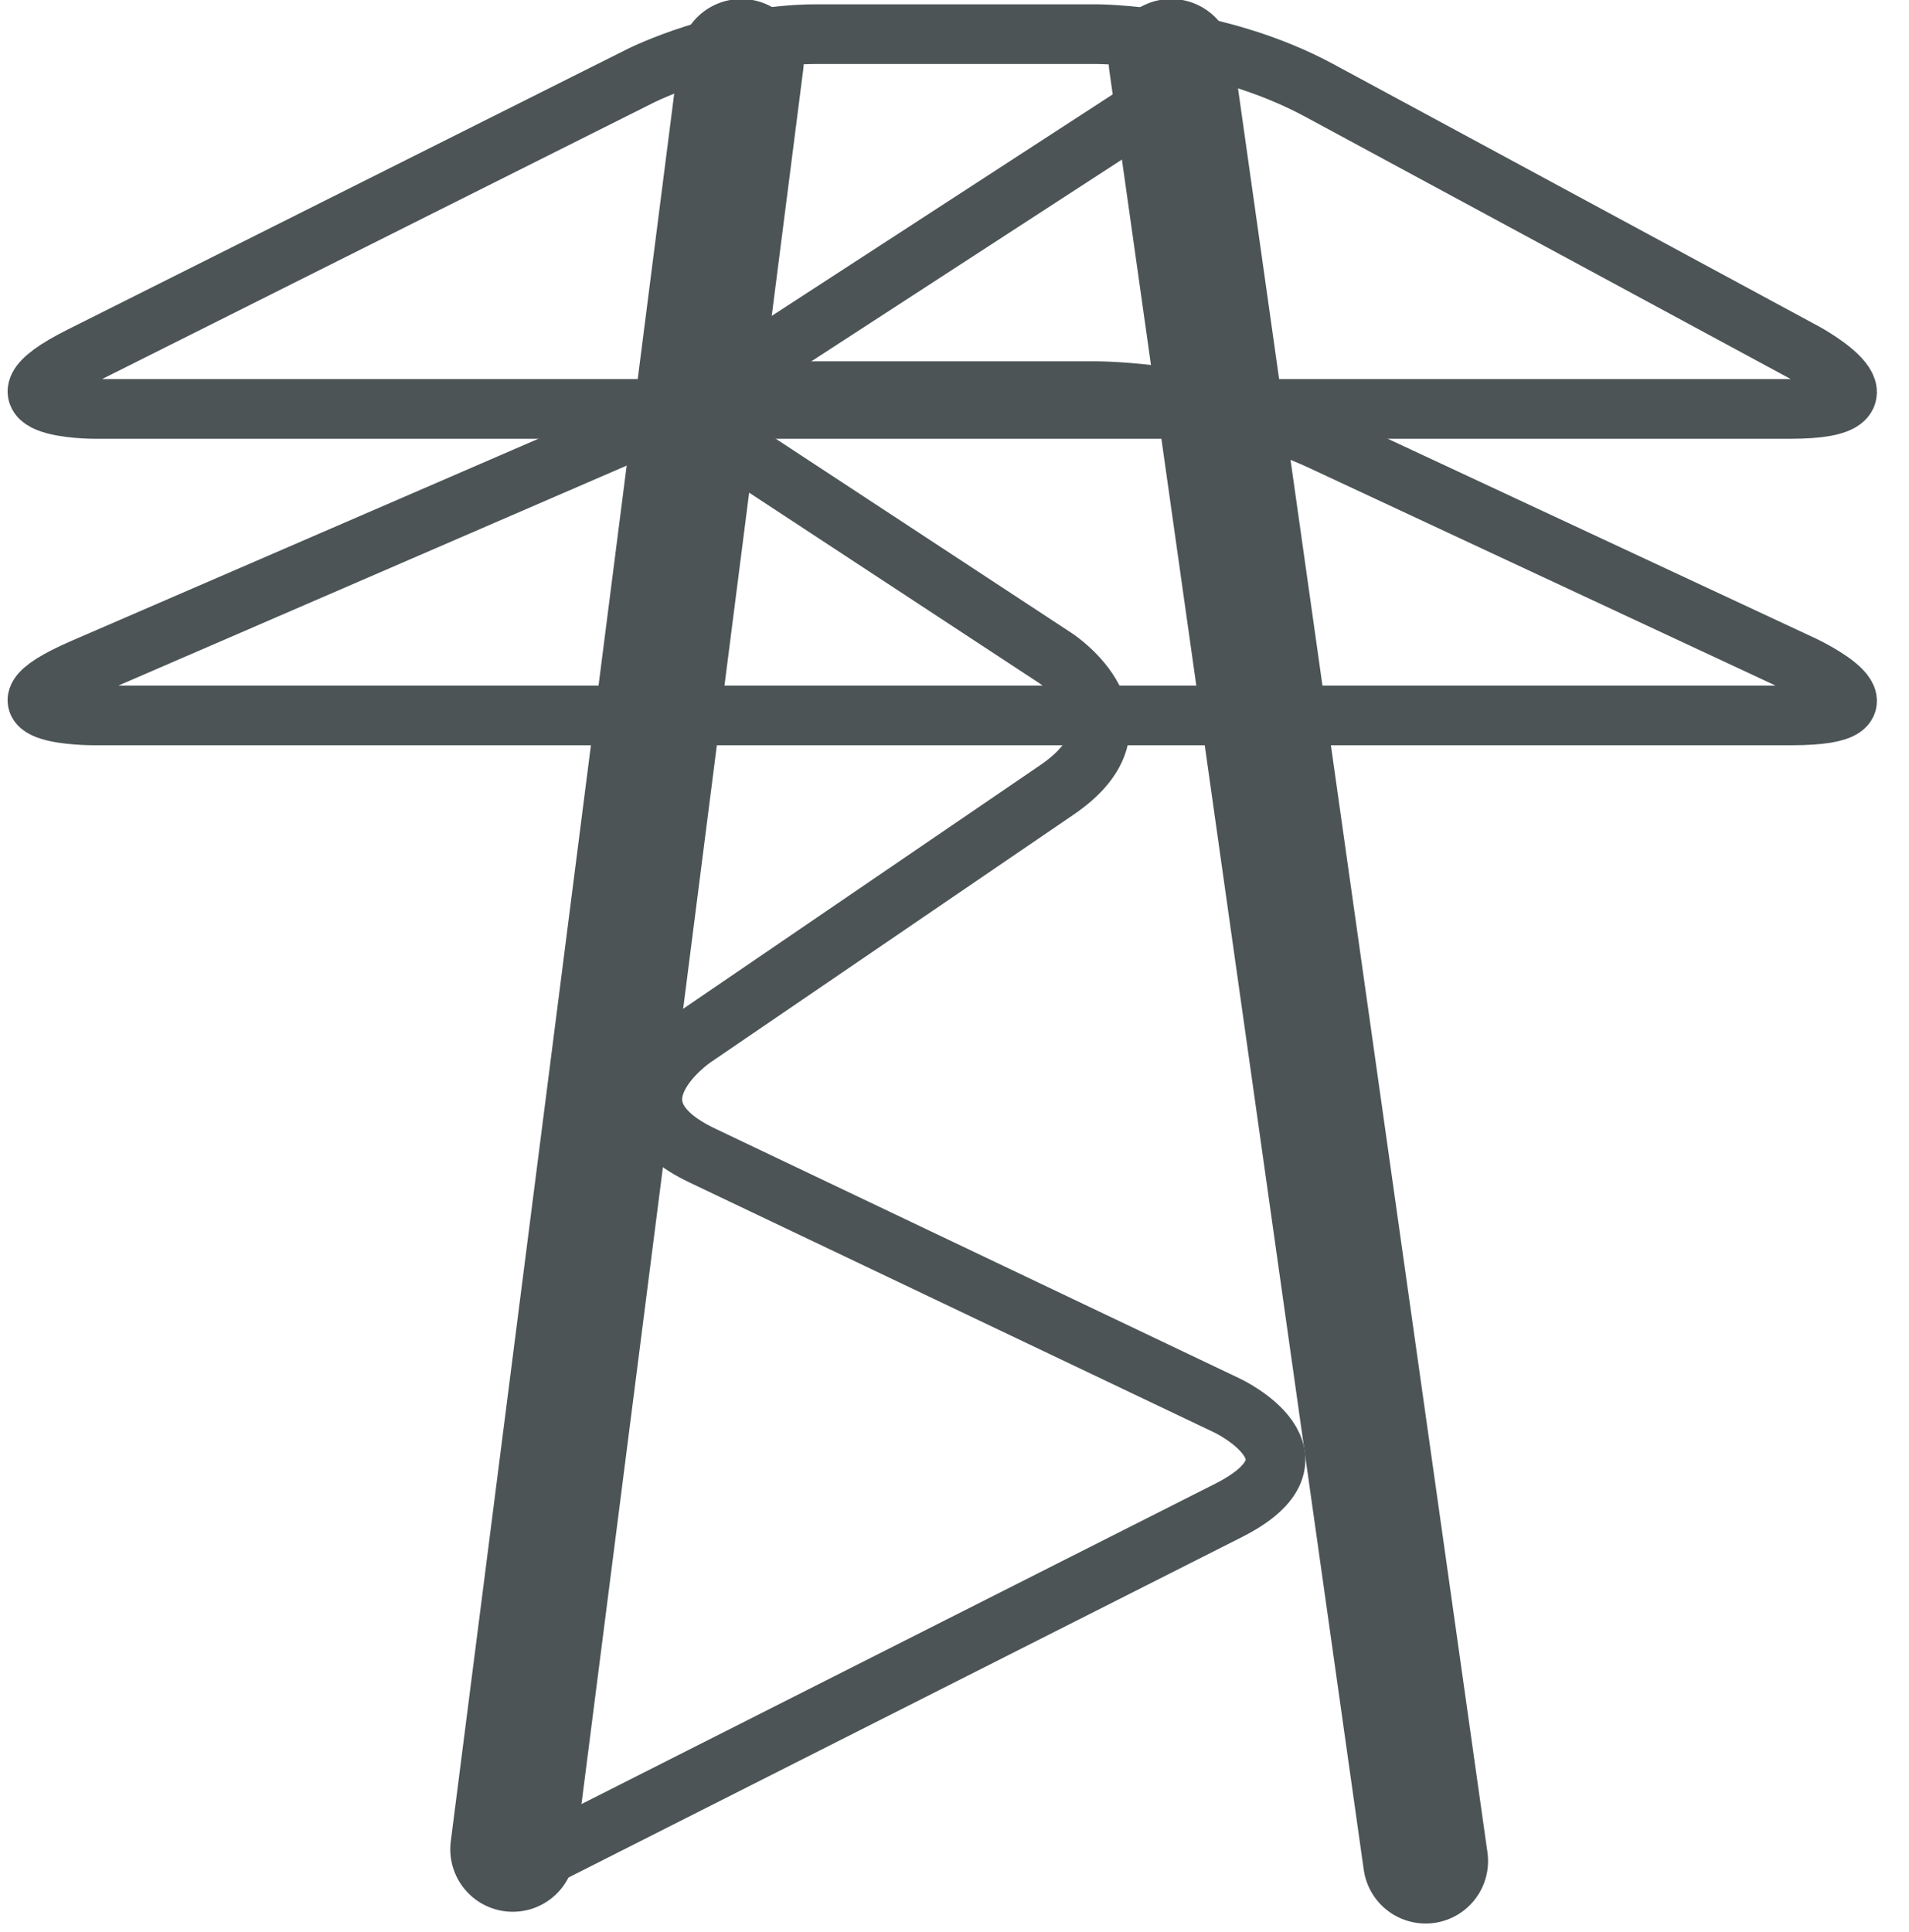
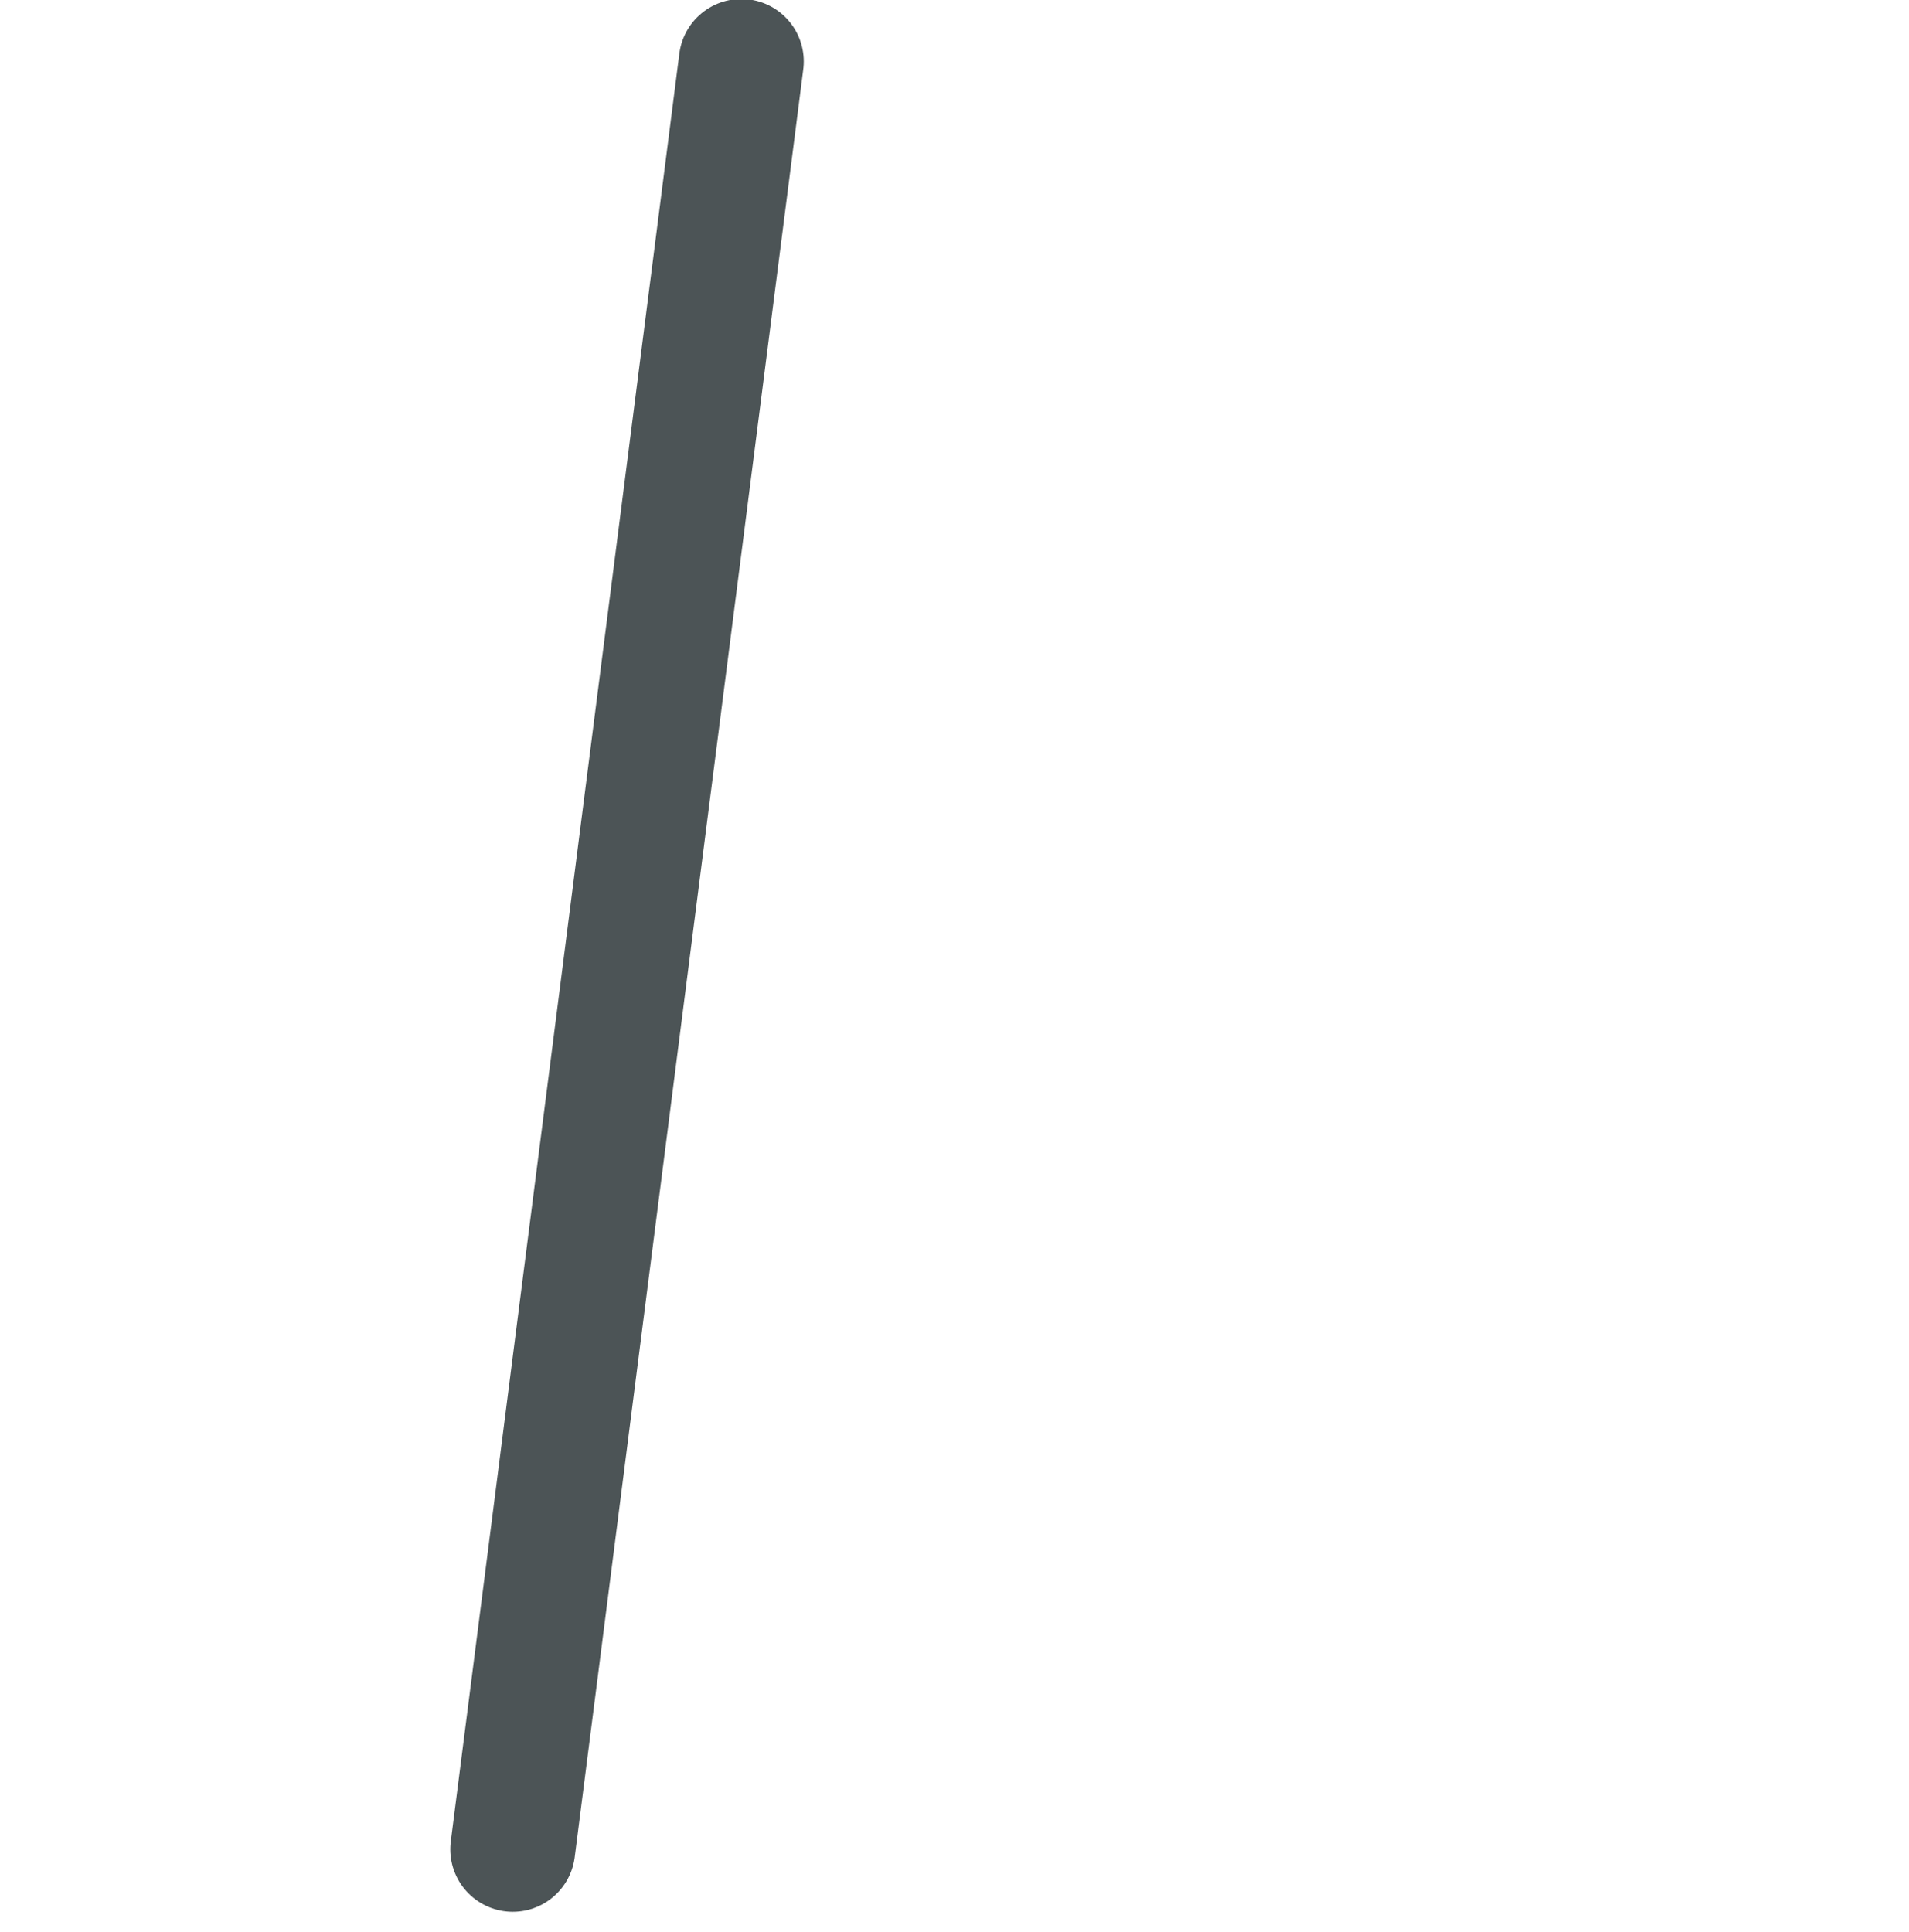
<svg xmlns="http://www.w3.org/2000/svg" version="1.1" id="Strom" x="0px" y="0px" width="20.63px" height="20.88px" viewBox="0 0 20.63 20.88" enable-background="new 0 0 20.63 20.88" xml:space="preserve">
  <g>
-     <path fill="none" stroke="#4C5456" stroke-width="0.645" d="M6.929,0.816c0,0,0.895-0.447,1.895-0.447h3.027   c0,0,1.281,0,2.408,0.609l5.242,2.832c0,0,1.129,0.609-0.152,0.609H1.017c0,0-1.282,0-0.136-0.572L6.929,0.816z" />
-     <path fill="none" stroke="#4C5456" stroke-width="0.645" d="M12.732,0.945L8.183,3.9c0,0-0.838,0.545-0.002,1.094l3.227,2.119   c0,0,1.07,0.703,0.012,1.424l-3.928,2.68c0,0-1.059,0.721,0.1,1.271l5.674,2.703c0,0,1.156,0.549,0.014,1.129l-7.395,3.738" />
-     <line fill="none" stroke="#4C5456" stroke-width="1.35" stroke-linecap="round" x1="12.656" y1="0.664" x2="15.406" y2="20.111" />
    <line fill="none" stroke="#4C5456" stroke-width="1.35" stroke-linecap="round" x1="8.011" y1="0.664" x2="5.541" y2="19.984" />
-     <path fill="none" stroke="#4C5456" stroke-width="0.645" d="M6.904,4.623c0,0,0.918-0.396,1.918-0.396h3.031   c0,0,1.281,0,2.443,0.543l5.182,2.418c0,0,1.162,0.543-0.119,0.543H1.007c0,0-1.282,0-0.106-0.51L6.904,4.623z" />
  </g>
</svg>